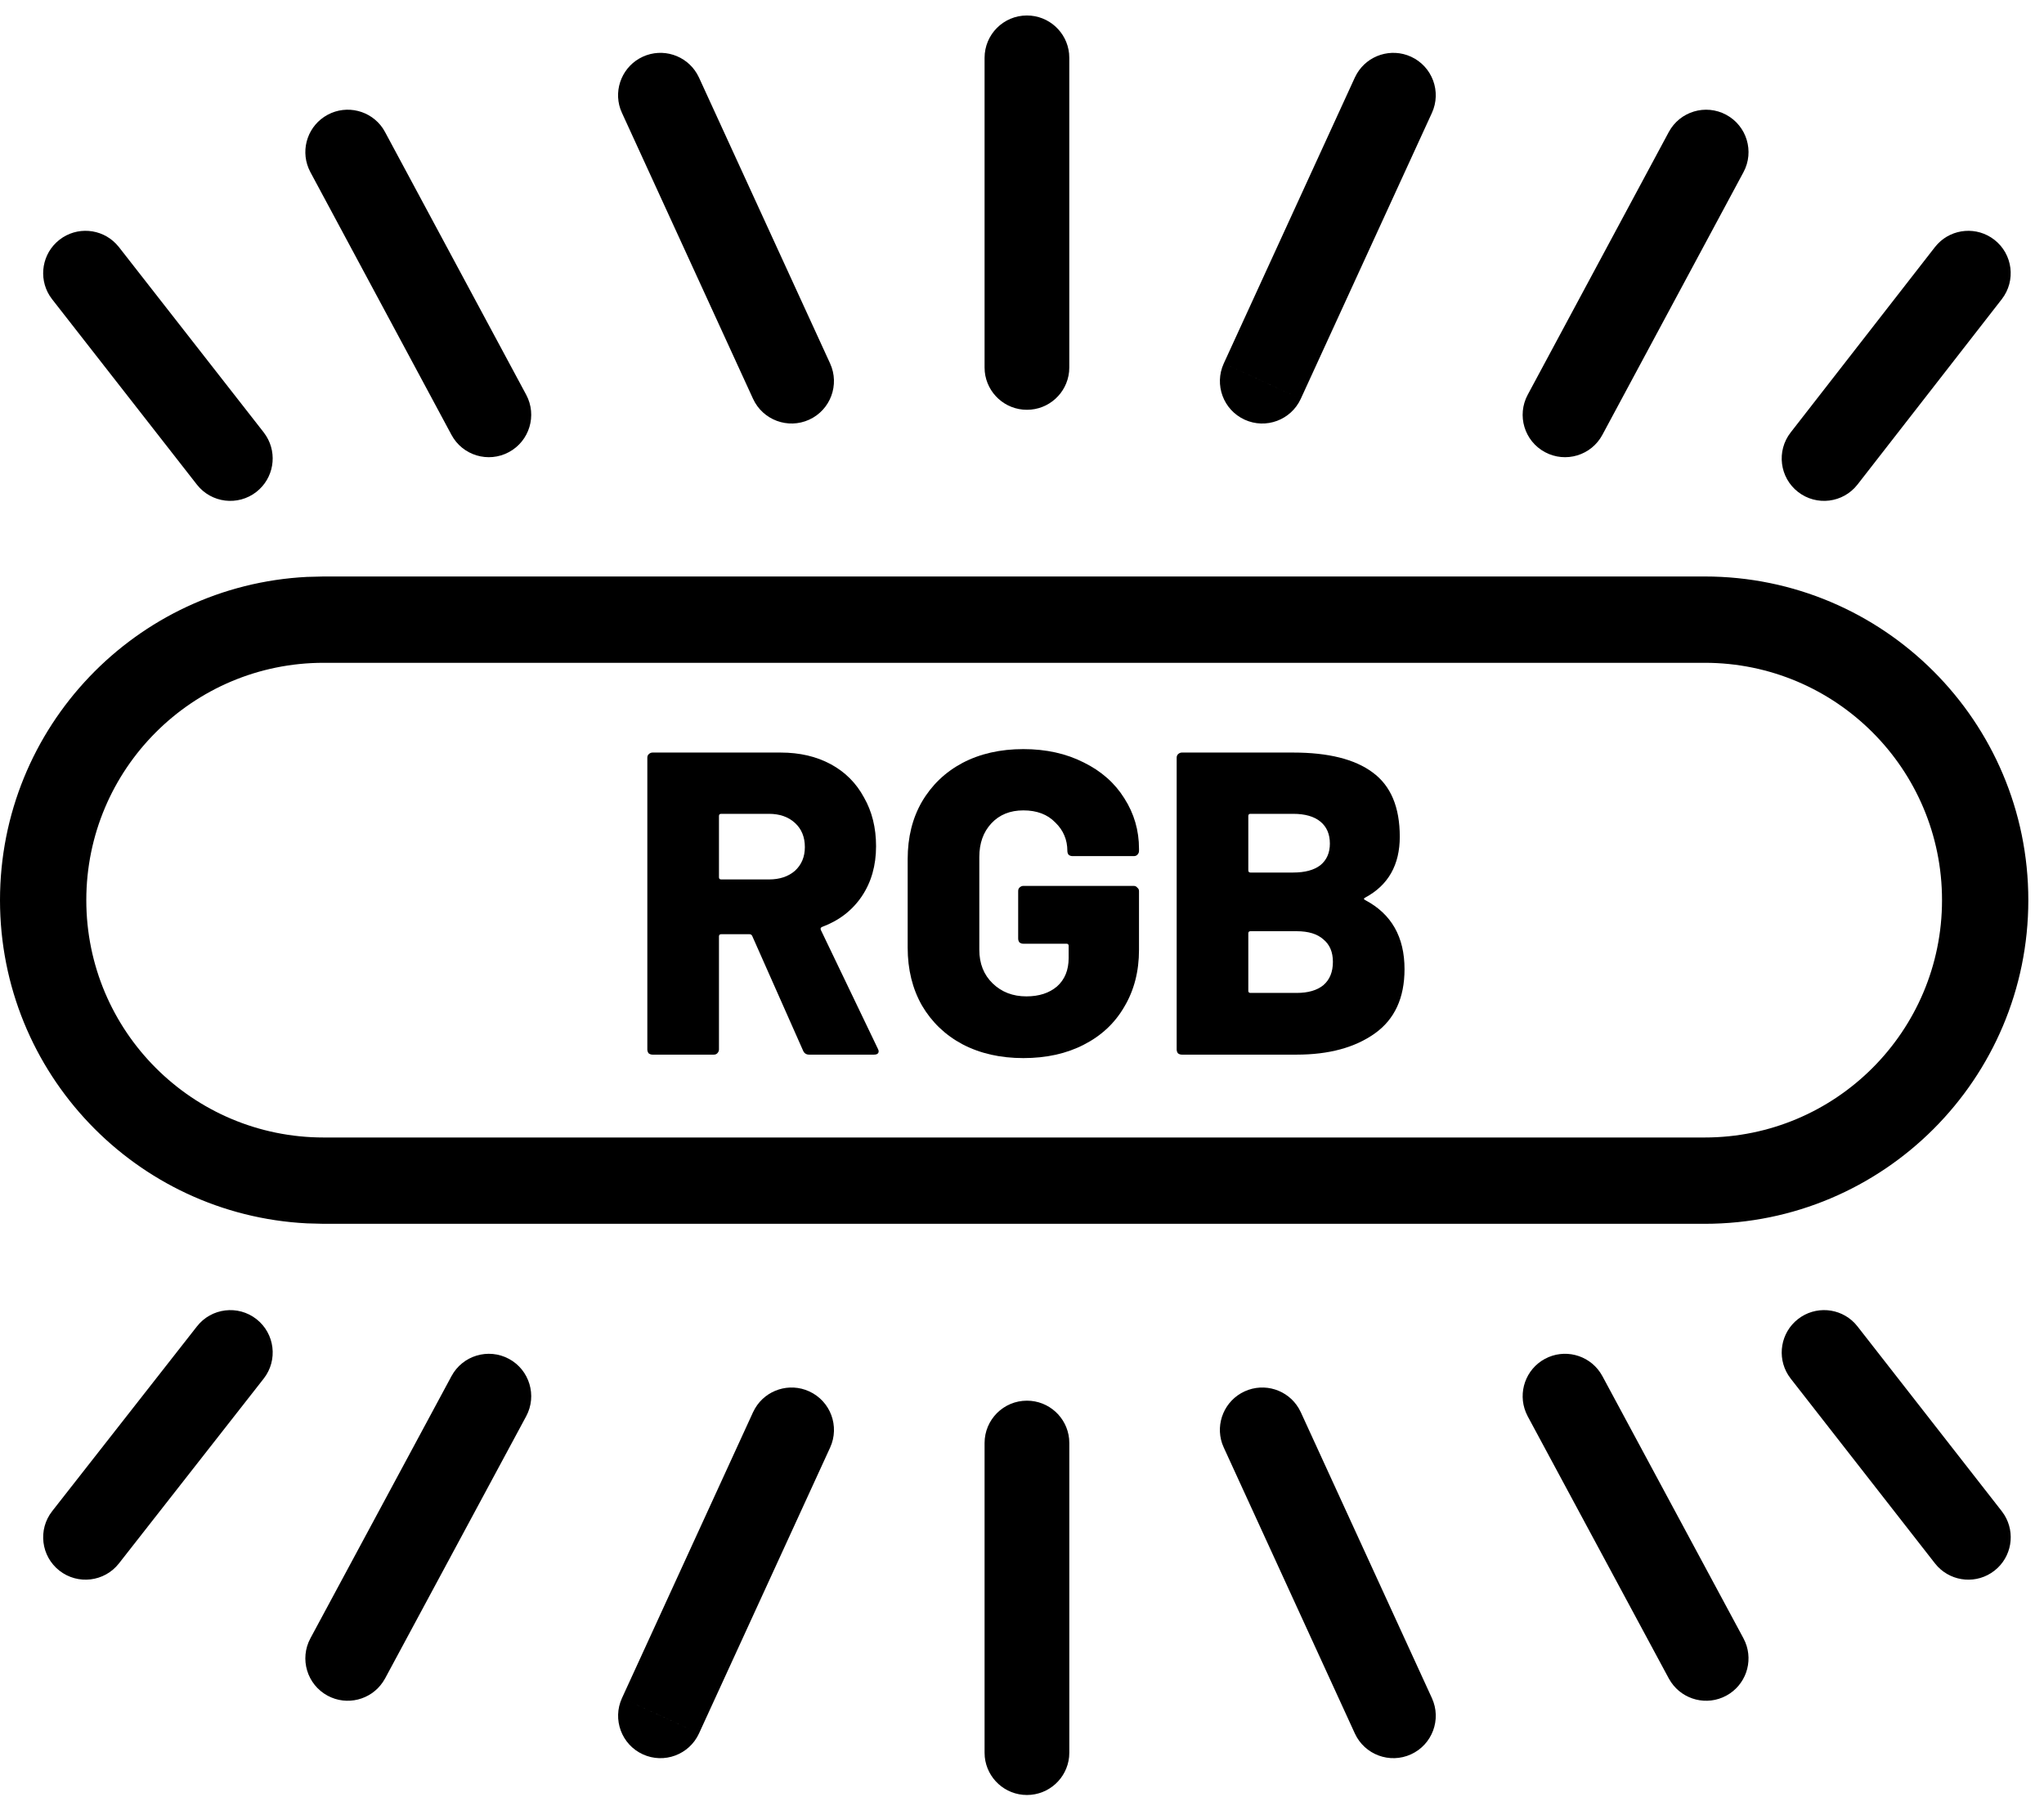
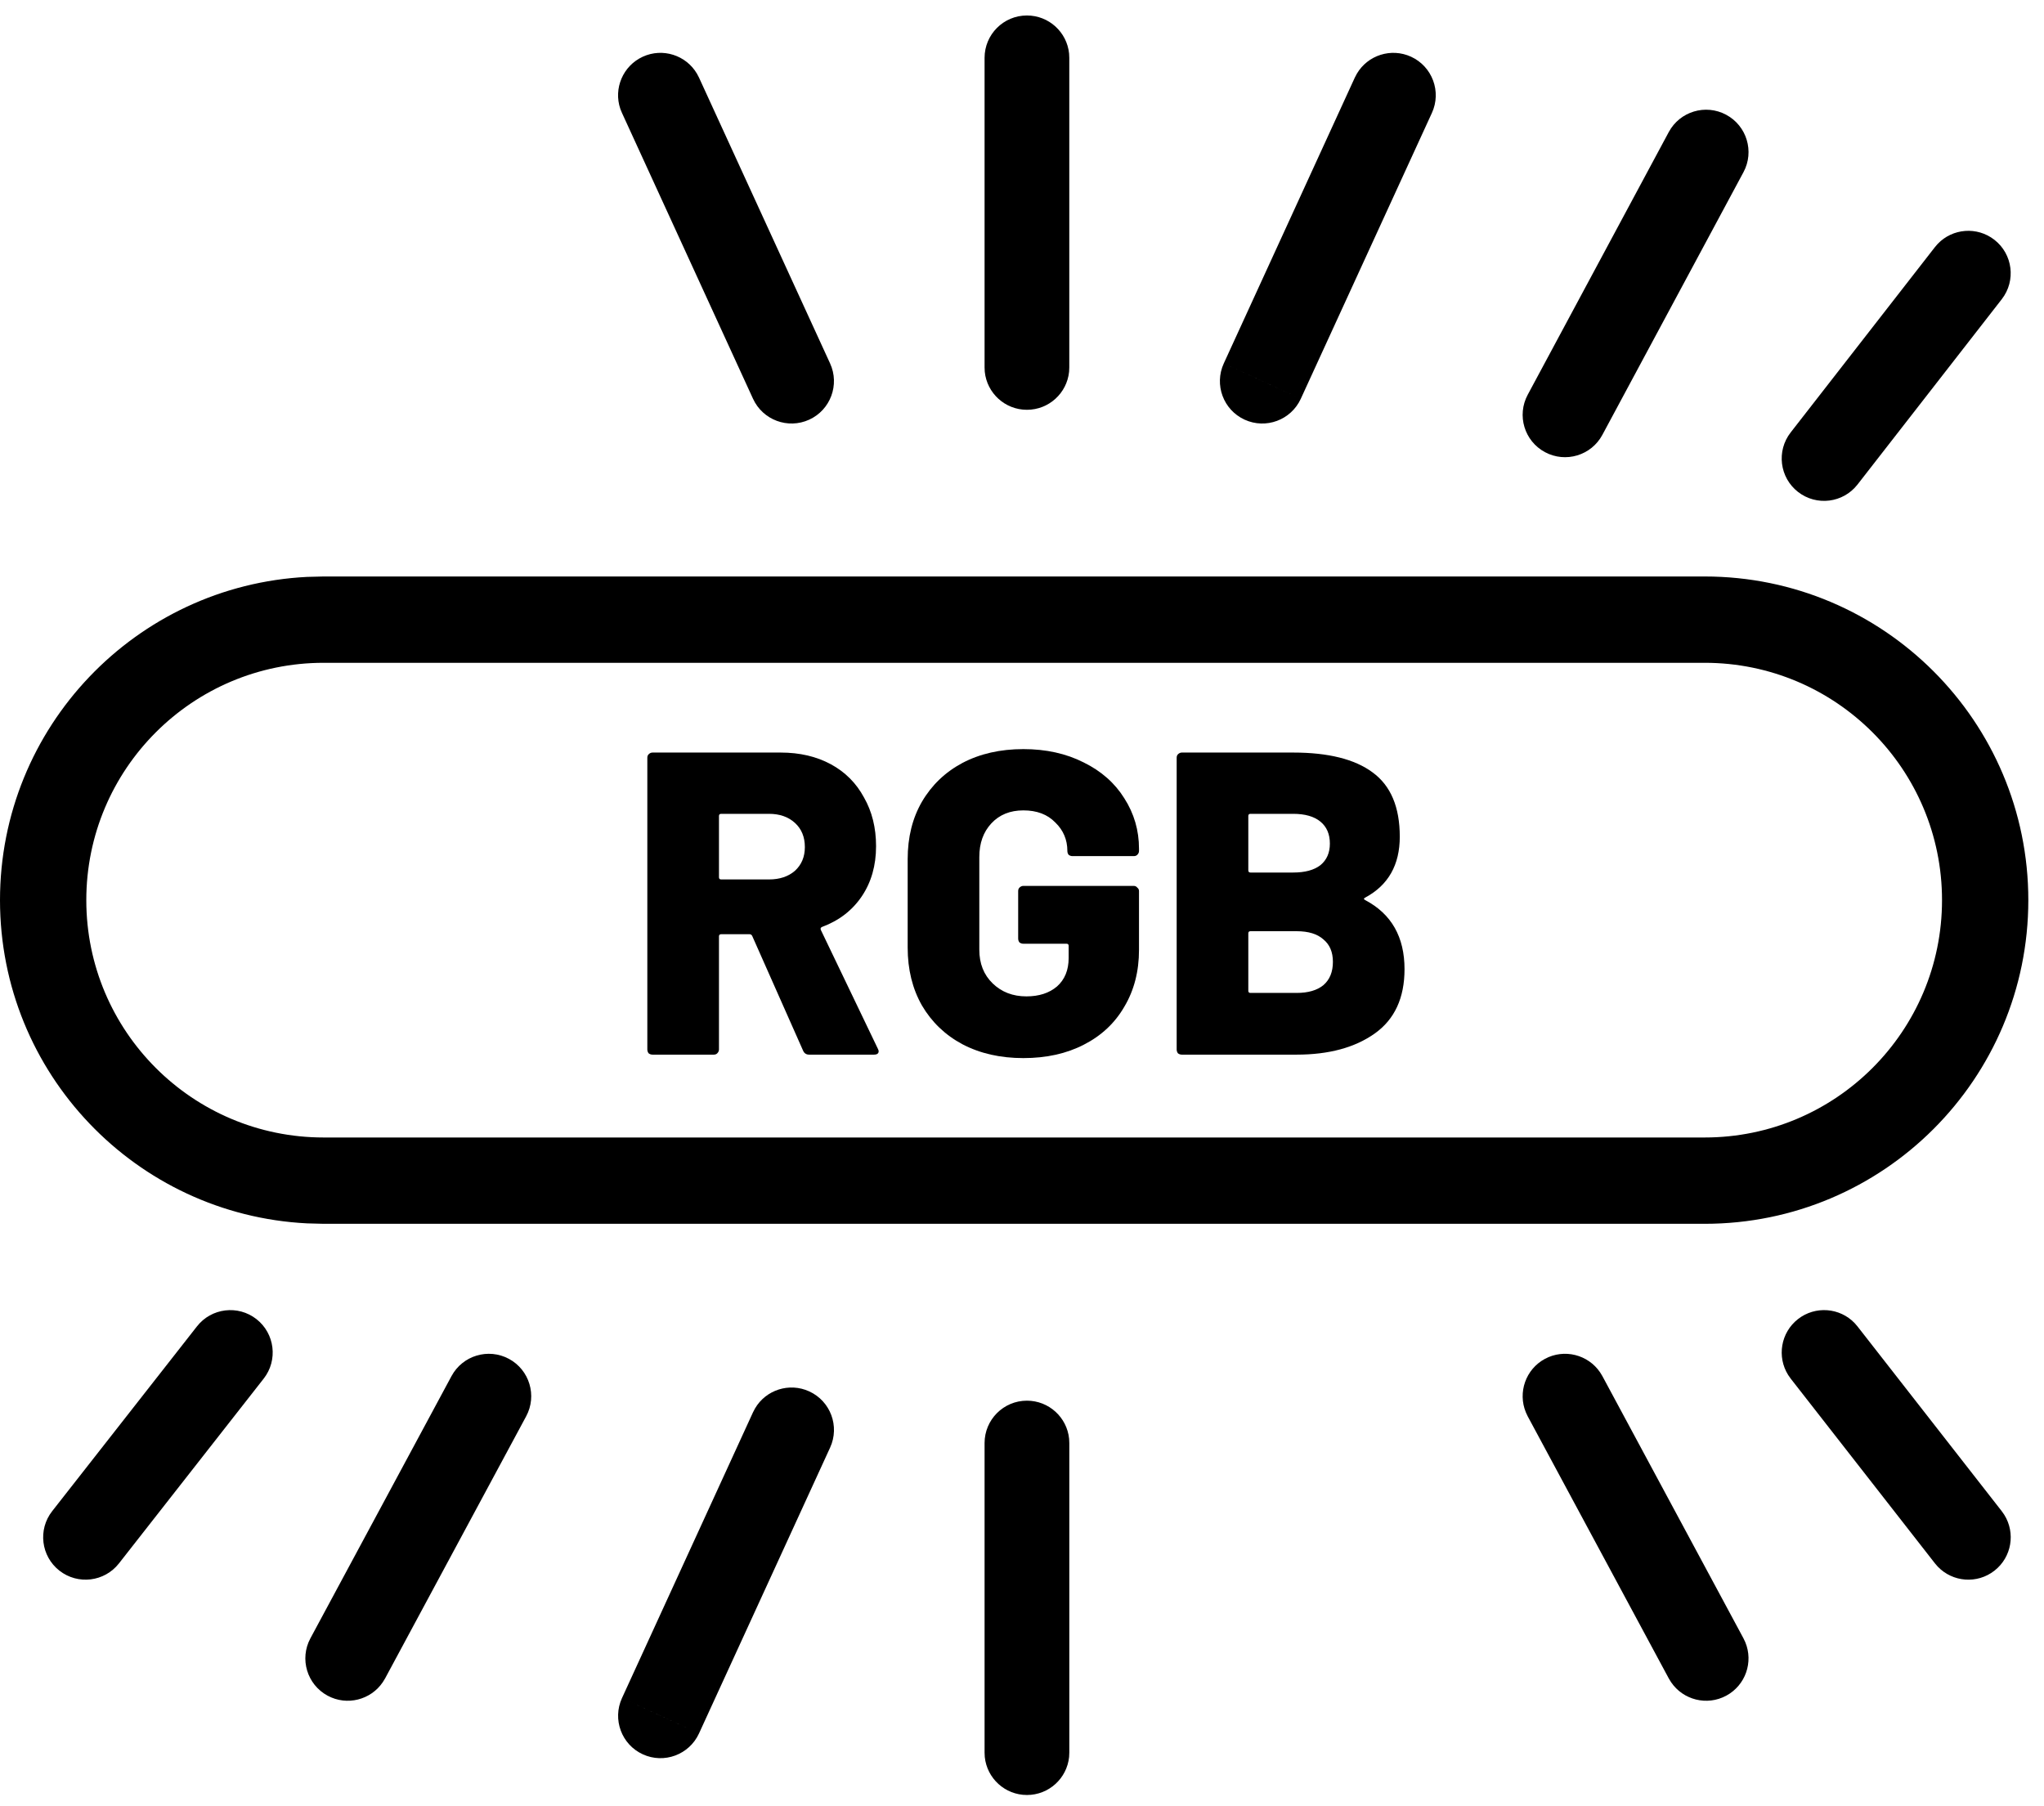
<svg xmlns="http://www.w3.org/2000/svg" fill="none" viewBox="0 0 103 91" height="91" width="103">
-   <path fill="black" d="M2.996 12.083C3.867 11.403 5.1 11.506 5.849 12.287L5.994 12.453L13.29 21.791L13.414 21.97C13.991 22.886 13.791 24.108 12.919 24.789C11.99 25.514 10.648 25.35 9.922 24.421L2.626 15.08L2.501 14.902C1.925 13.986 2.125 12.763 2.996 12.083Z" />
-   <path fill="black" d="M16.512 5.783C17.486 5.26 18.686 5.57 19.292 6.467L19.403 6.654L26.516 19.894C27.073 20.933 26.681 22.228 25.642 22.785C24.604 23.343 23.309 22.954 22.751 21.915L15.641 8.675L15.548 8.478C15.134 7.477 15.537 6.307 16.512 5.783Z" />
  <path fill="black" d="M32.391 2.858C33.396 2.397 34.574 2.782 35.122 3.716L35.223 3.908L41.83 18.316C42.321 19.388 41.85 20.657 40.778 21.148C39.706 21.639 38.438 21.168 37.946 20.096L31.342 5.69L31.259 5.486C30.91 4.462 31.387 3.32 32.391 2.858Z" />
  <path fill="black" d="M49.614 18.516V2.915C49.614 1.736 50.569 0.78 51.748 0.78C52.855 0.78 53.764 1.62 53.873 2.698L53.883 2.915V18.516L53.873 18.733C53.764 19.811 52.855 20.651 51.748 20.651C50.642 20.651 49.733 19.811 49.624 18.733L49.614 18.516Z" />
  <path fill="black" d="M93.602 24.418C92.877 25.348 91.537 25.515 90.606 24.791C89.675 24.067 89.509 22.724 90.233 21.794L93.602 24.418ZM97.644 12.29C98.391 11.507 99.626 11.403 100.499 12.083C101.429 12.807 101.596 14.147 100.872 15.078L93.602 24.418L90.233 21.794L97.501 12.456L97.644 12.29Z" />
  <path fill="black" d="M84.092 6.654C84.65 5.615 85.945 5.226 86.984 5.783C88.023 6.341 88.415 7.636 87.857 8.675L80.745 21.915C80.187 22.954 78.892 23.343 77.853 22.785C76.814 22.227 76.425 20.933 76.983 19.894L84.092 6.654Z" />
  <path fill="black" d="M65.549 20.096C65.057 21.168 63.789 21.64 62.717 21.148C61.645 20.656 61.176 19.388 61.667 18.316L65.549 20.096ZM68.373 3.716C68.921 2.782 70.098 2.398 71.104 2.858C72.176 3.35 72.647 4.618 72.156 5.69L65.549 20.096L63.608 19.205L61.667 18.316L68.272 3.908L68.373 3.716Z" />
  <path fill="black" d="M5.992 78.788C5.264 79.716 3.922 79.877 2.994 79.151C2.066 78.423 1.902 77.081 2.629 76.153L5.992 78.788ZM9.925 66.841C10.652 65.912 11.994 65.749 12.923 66.475C13.851 67.203 14.015 68.545 13.288 69.473L5.992 78.788L2.629 76.153L9.925 66.841Z" />
  <path fill="black" d="M22.752 69.346C23.311 68.308 24.607 67.919 25.646 68.478C26.684 69.037 27.073 70.334 26.514 71.372L19.404 84.584L19.29 84.77C18.683 85.667 17.484 85.976 16.51 85.452C15.472 84.892 15.083 83.598 15.642 82.56L22.752 69.346Z" />
  <path fill="black" d="M35.224 87.354C34.732 88.426 33.464 88.898 32.392 88.406C31.32 87.915 30.851 86.646 31.342 85.574L35.224 87.354ZM38.048 70.974C38.596 70.04 39.773 69.656 40.779 70.117C41.851 70.608 42.322 71.876 41.831 72.948L35.224 87.354L33.283 86.463L31.342 85.574L37.947 71.166L38.048 70.974Z" />
-   <path fill="black" d="M49.614 88.321V72.721C49.614 71.541 50.569 70.585 51.749 70.585C52.855 70.585 53.765 71.425 53.874 72.503L53.884 72.721V88.321L53.874 88.538C53.765 89.616 52.855 90.456 51.749 90.456C50.643 90.456 49.733 89.616 49.624 88.538L49.614 88.321Z" />
+   <path fill="black" d="M49.614 88.321V72.721C49.614 71.541 50.569 70.585 51.749 70.585C52.855 70.585 53.765 71.425 53.874 72.503L53.884 72.721V88.321L53.874 88.538C53.765 89.616 52.855 90.456 51.749 90.456C50.643 90.456 49.733 89.616 49.624 88.538L49.614 88.321" />
  <path fill="black" d="M90.604 66.473C91.476 65.793 92.711 65.895 93.46 66.678L93.602 66.843L100.872 76.155L100.997 76.334C101.573 77.251 101.374 78.473 100.502 79.153C99.63 79.834 98.396 79.731 97.647 78.948L97.504 78.783L90.234 69.471L90.109 69.292C89.533 68.376 89.733 67.153 90.604 66.473Z" />
  <path fill="black" d="M77.851 68.478C78.825 67.954 80.025 68.263 80.632 69.159L80.746 69.346L87.855 82.56L87.948 82.757C88.363 83.757 87.961 84.927 86.987 85.452C86.013 85.976 84.814 85.667 84.207 84.77L84.093 84.584L76.983 71.372L76.89 71.173C76.477 70.173 76.878 69.002 77.851 68.478Z" />
-   <path fill="black" d="M62.717 70.117C63.723 69.656 64.9 70.04 65.448 70.974L65.549 71.166L72.156 85.574C72.648 86.647 72.176 87.915 71.104 88.406C70.032 88.897 68.764 88.426 68.272 87.354L61.668 72.948L61.585 72.744C61.236 71.72 61.713 70.578 62.717 70.117Z" />
  <path fill="black" d="M68.798 45.231C68.711 45.274 68.711 45.318 68.798 45.361C70.117 46.057 70.776 47.217 70.776 48.841C70.776 50.291 70.276 51.371 69.276 52.081C68.276 52.791 66.964 53.147 65.34 53.147H59.555C59.483 53.147 59.417 53.125 59.359 53.081C59.316 53.023 59.294 52.958 59.294 52.886V38.185C59.294 38.112 59.316 38.054 59.359 38.011C59.417 37.953 59.483 37.924 59.555 37.924H65.166C66.935 37.924 68.268 38.257 69.167 38.924C70.081 39.591 70.537 40.671 70.537 42.165C70.537 43.585 69.957 44.608 68.798 45.231ZM63.013 41.012C62.94 41.012 62.904 41.048 62.904 41.121V43.861C62.904 43.933 62.94 43.97 63.013 43.97H65.166C65.76 43.97 66.217 43.846 66.536 43.6C66.855 43.339 67.014 42.976 67.014 42.513C67.014 42.034 66.855 41.664 66.536 41.403C66.217 41.142 65.76 41.012 65.166 41.012H63.013ZM65.34 50.037C65.92 50.037 66.369 49.906 66.688 49.645C67.007 49.37 67.167 48.979 67.167 48.471C67.167 47.978 67.007 47.601 66.688 47.34C66.384 47.065 65.934 46.927 65.34 46.927H63.013C62.94 46.927 62.904 46.963 62.904 47.036V49.928C62.904 50.001 62.94 50.037 63.013 50.037H65.34Z" />
  <path fill="black" d="M51.568 53.321C50.408 53.321 49.386 53.089 48.501 52.625C47.631 52.161 46.95 51.508 46.457 50.668C45.979 49.827 45.739 48.855 45.739 47.754V43.295C45.739 42.194 45.979 41.229 46.457 40.403C46.95 39.562 47.631 38.91 48.501 38.446C49.386 37.982 50.408 37.75 51.568 37.75C52.713 37.75 53.728 37.975 54.612 38.424C55.496 38.859 56.178 39.461 56.656 40.229C57.149 40.998 57.396 41.846 57.396 42.773V42.882C57.396 42.955 57.367 43.02 57.309 43.078C57.265 43.121 57.207 43.143 57.135 43.143H54.047C53.974 43.143 53.909 43.121 53.851 43.078C53.807 43.02 53.786 42.955 53.786 42.882C53.786 42.317 53.583 41.838 53.177 41.447C52.785 41.041 52.249 40.838 51.568 40.838C50.901 40.838 50.364 41.056 49.958 41.49C49.552 41.925 49.349 42.491 49.349 43.187V47.862C49.349 48.558 49.574 49.124 50.023 49.559C50.473 49.993 51.038 50.211 51.72 50.211C52.358 50.211 52.872 50.044 53.264 49.711C53.655 49.363 53.851 48.884 53.851 48.275V47.666C53.851 47.594 53.815 47.558 53.742 47.558H51.568C51.495 47.558 51.43 47.536 51.372 47.492C51.328 47.434 51.307 47.369 51.307 47.297V44.905C51.307 44.832 51.328 44.774 51.372 44.731C51.43 44.673 51.495 44.644 51.568 44.644H57.135C57.207 44.644 57.265 44.673 57.309 44.731C57.367 44.774 57.396 44.832 57.396 44.905V47.862C57.396 48.95 57.149 49.906 56.656 50.733C56.178 51.559 55.496 52.197 54.612 52.647C53.742 53.096 52.727 53.321 51.568 53.321Z" />
  <path fill="black" d="M40.775 53.147C40.63 53.147 40.529 53.081 40.471 52.951L37.905 47.166C37.876 47.108 37.832 47.079 37.774 47.079H36.339C36.267 47.079 36.23 47.116 36.23 47.188V52.886C36.23 52.958 36.201 53.023 36.143 53.081C36.1 53.125 36.042 53.147 35.969 53.147H32.881C32.809 53.147 32.744 53.125 32.686 53.081C32.642 53.023 32.62 52.958 32.62 52.886V38.185C32.62 38.112 32.642 38.054 32.686 38.011C32.744 37.953 32.809 37.924 32.881 37.924H39.34C40.297 37.924 41.138 38.12 41.863 38.511C42.588 38.903 43.146 39.461 43.537 40.186C43.943 40.896 44.146 41.715 44.146 42.643C44.146 43.614 43.907 44.455 43.429 45.166C42.95 45.876 42.283 46.391 41.428 46.71C41.355 46.739 41.334 46.789 41.363 46.862L44.233 52.842C44.262 52.9 44.277 52.944 44.277 52.973C44.277 53.089 44.197 53.147 44.038 53.147H40.775ZM36.339 41.012C36.267 41.012 36.23 41.048 36.23 41.121V44.209C36.23 44.281 36.267 44.318 36.339 44.318H38.753C39.289 44.318 39.724 44.172 40.058 43.883C40.391 43.578 40.558 43.179 40.558 42.687C40.558 42.179 40.391 41.773 40.058 41.469C39.724 41.164 39.289 41.012 38.753 41.012H36.339Z" />
  <path fill="black" d="M85.9 57.322V61.672H16.31V57.322H85.9ZM97.861 45.361C97.861 38.756 92.506 33.401 85.9 33.401H16.31C9.704 33.401 4.349 38.756 4.349 45.361C4.349 51.967 9.704 57.322 16.31 57.322V61.672L15.471 61.65C6.853 61.214 0 54.088 0 45.361C0 36.635 6.853 29.509 15.471 29.072L16.31 29.051H85.9C94.908 29.051 102.21 36.353 102.21 45.361C102.21 54.369 94.908 61.672 85.9 61.672V57.322C92.506 57.322 97.861 51.967 97.861 45.361Z" />
</svg>